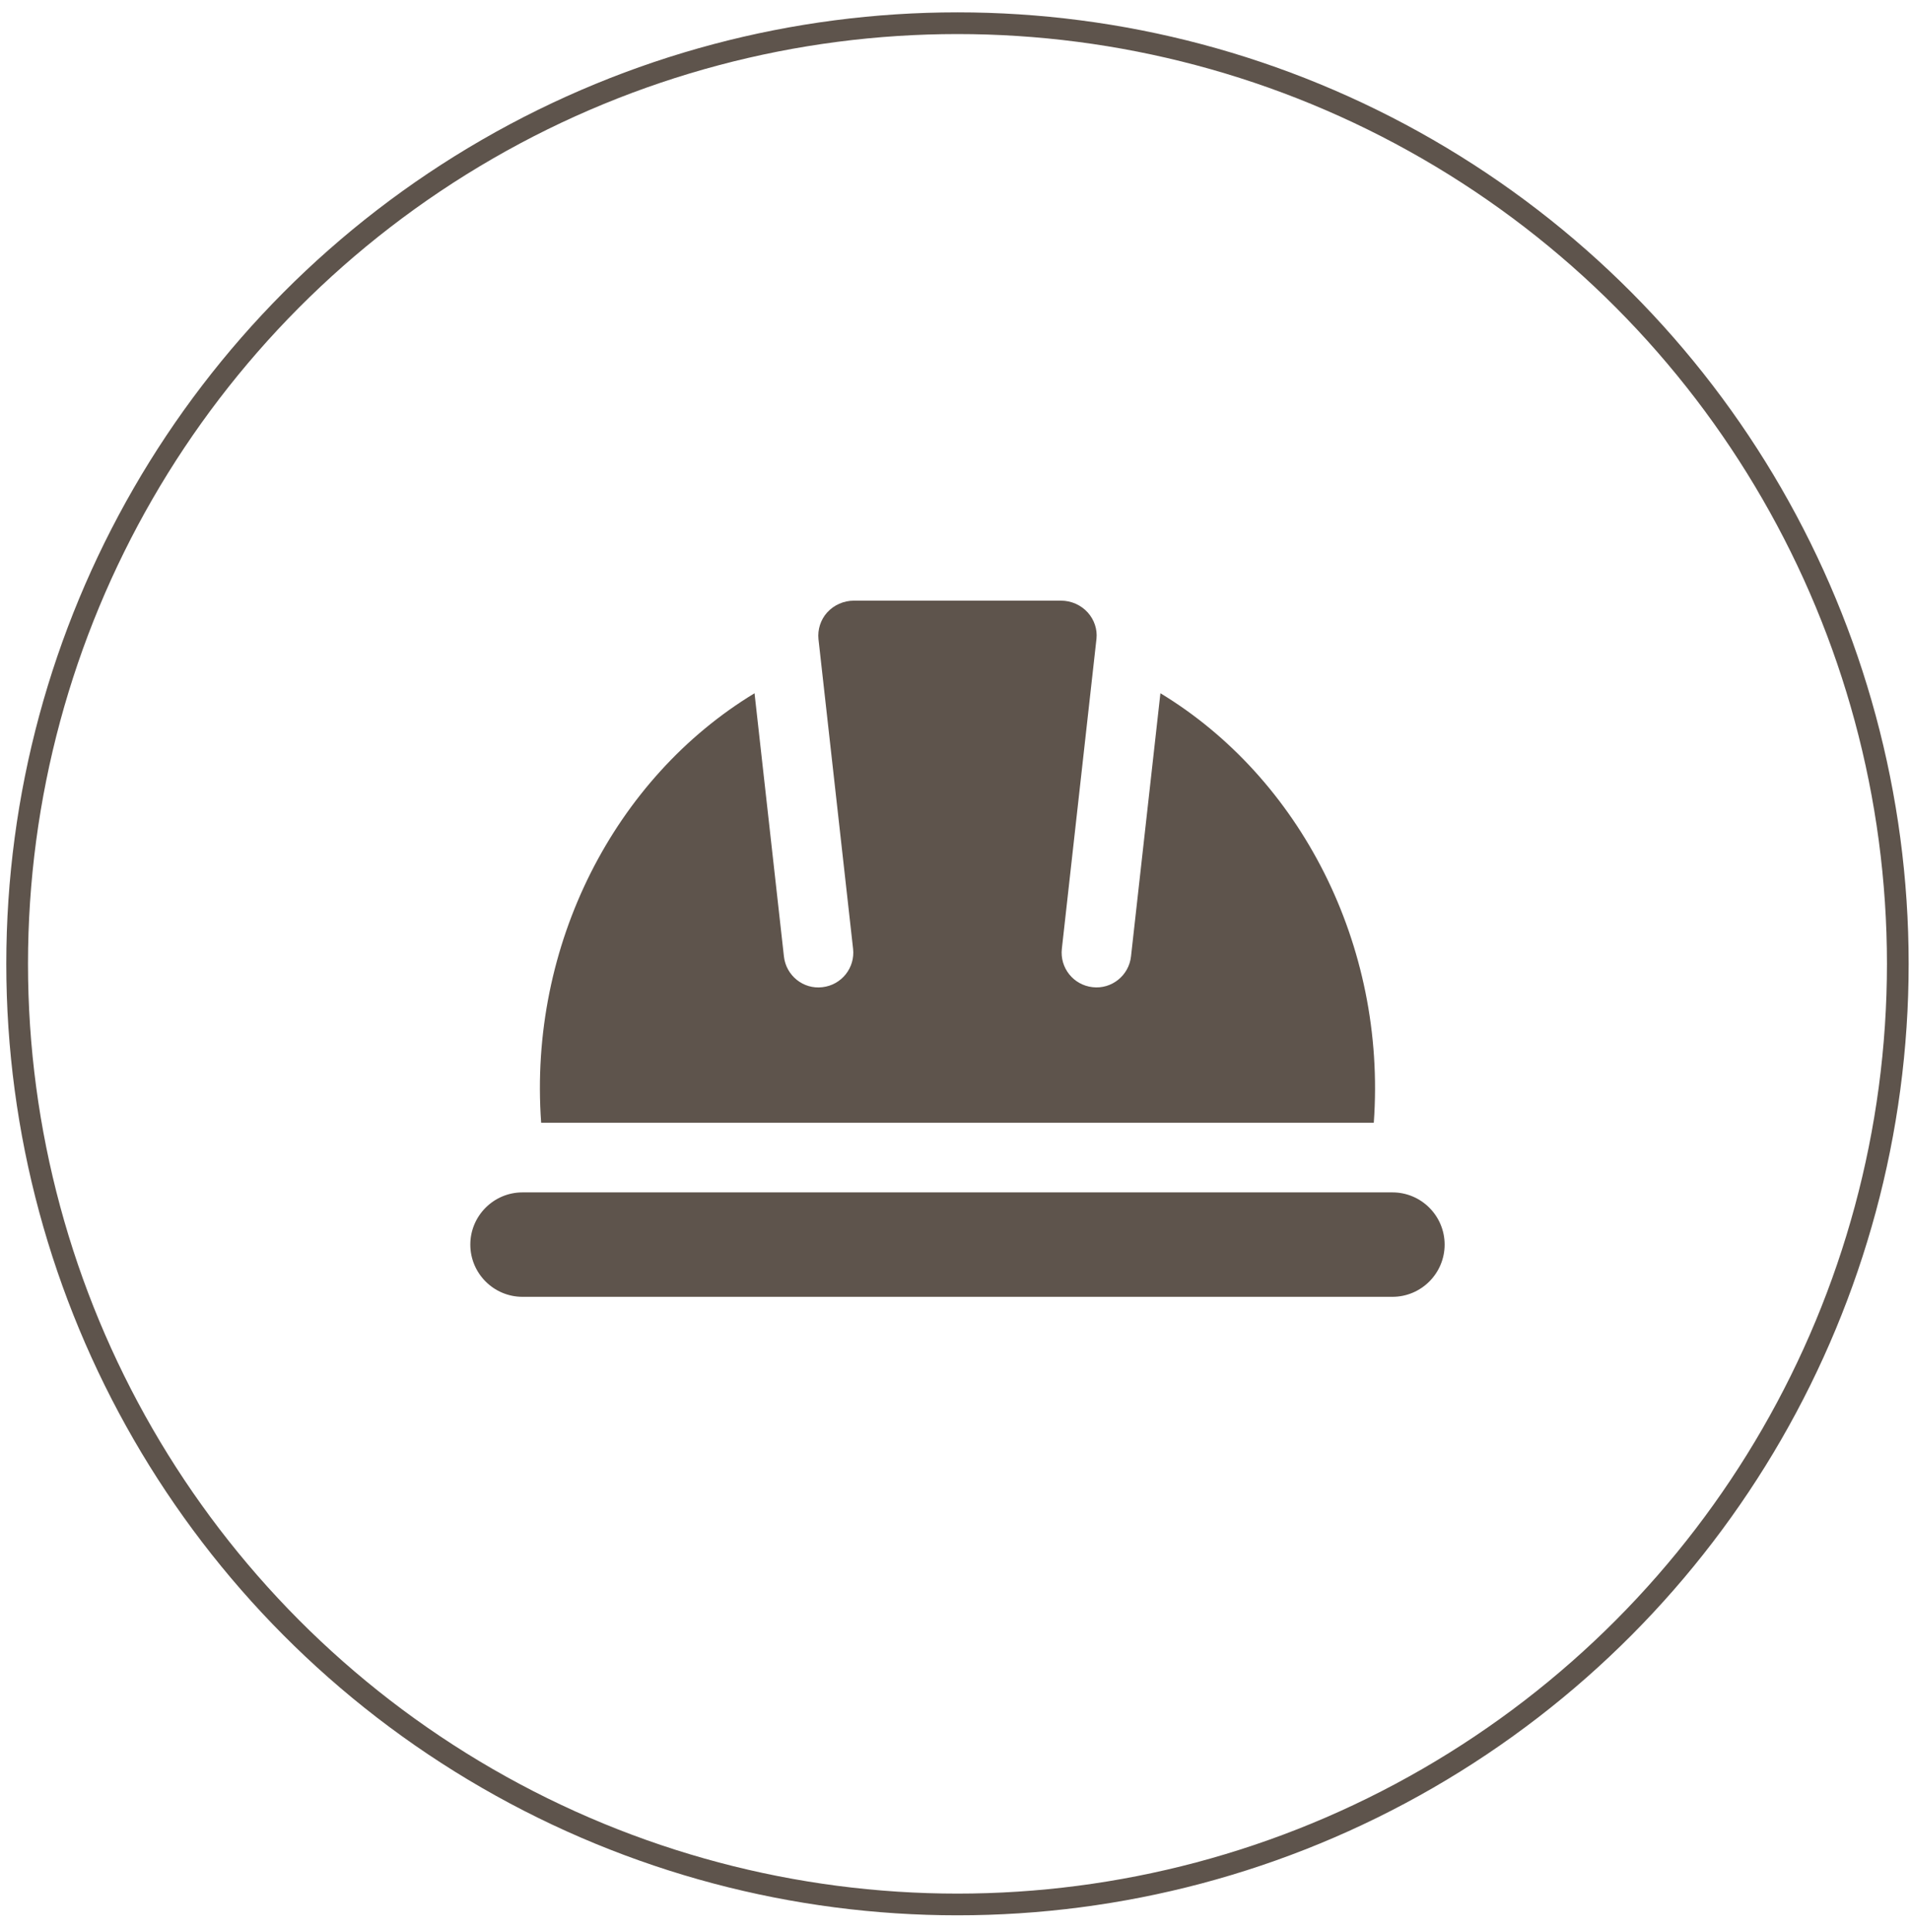
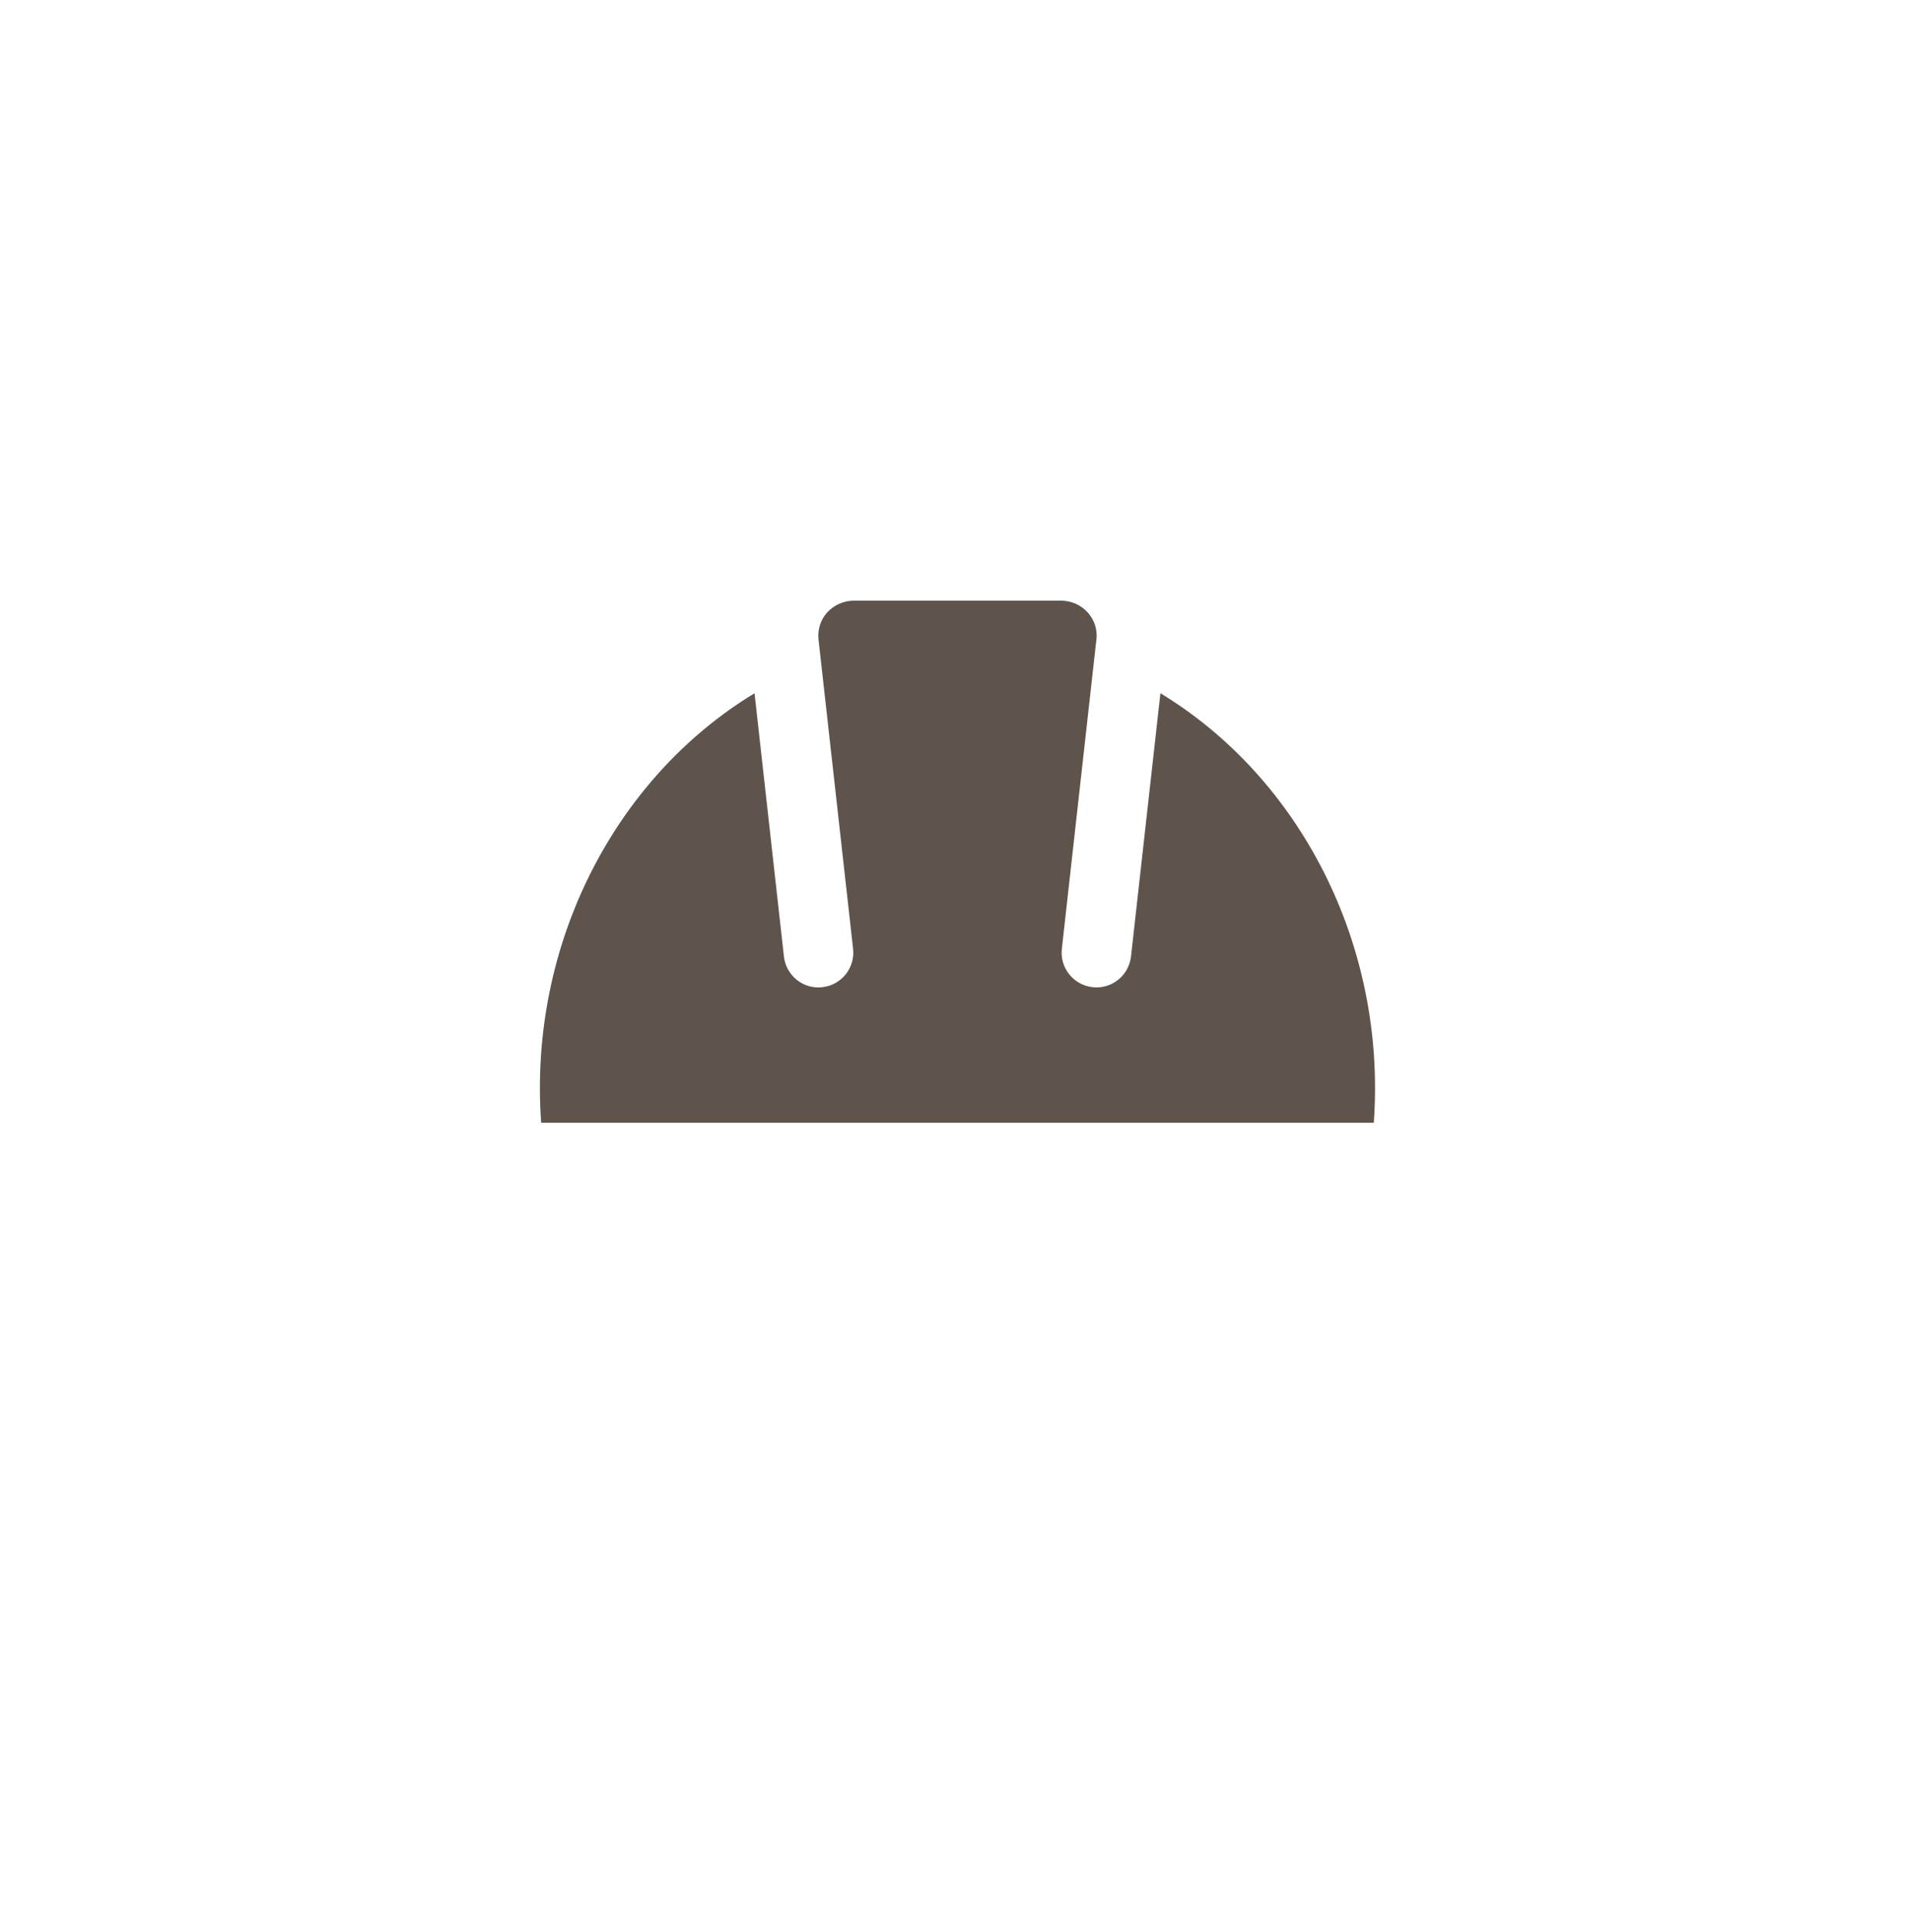
<svg xmlns="http://www.w3.org/2000/svg" width="88" height="89" viewBox="0 0 88 89" fill="none">
-   <circle cx="44.114" cy="44.393" r="43.324" stroke="#5E544C" />
  <path d="M63.295 51.714H24.933C24.341 43.51 28.335 35.823 34.764 31.931L36.118 44.053C36.216 44.934 37.01 45.575 37.888 45.469C38.77 45.37 39.403 44.578 39.304 43.698L37.71 29.442C37.664 28.993 37.81 28.542 38.109 28.21C38.424 27.864 38.873 27.665 39.347 27.665H48.88C49.353 27.665 49.803 27.864 50.116 28.21C50.417 28.544 50.563 28.986 50.519 29.415L48.923 43.698C48.824 44.578 49.457 45.37 50.339 45.468C51.211 45.57 52.011 44.937 52.109 44.052L53.464 31.93C59.892 35.823 63.886 43.51 63.295 51.714Z" fill="#5E544C" />
-   <path d="M66.559 57.325C66.559 58.651 65.48 59.73 64.154 59.73H24.073C22.747 59.73 21.669 58.651 21.669 57.325C21.669 55.999 22.747 54.92 24.073 54.92H64.154C65.48 54.92 66.559 55.999 66.559 57.325Z" fill="#5E544C" />
</svg>